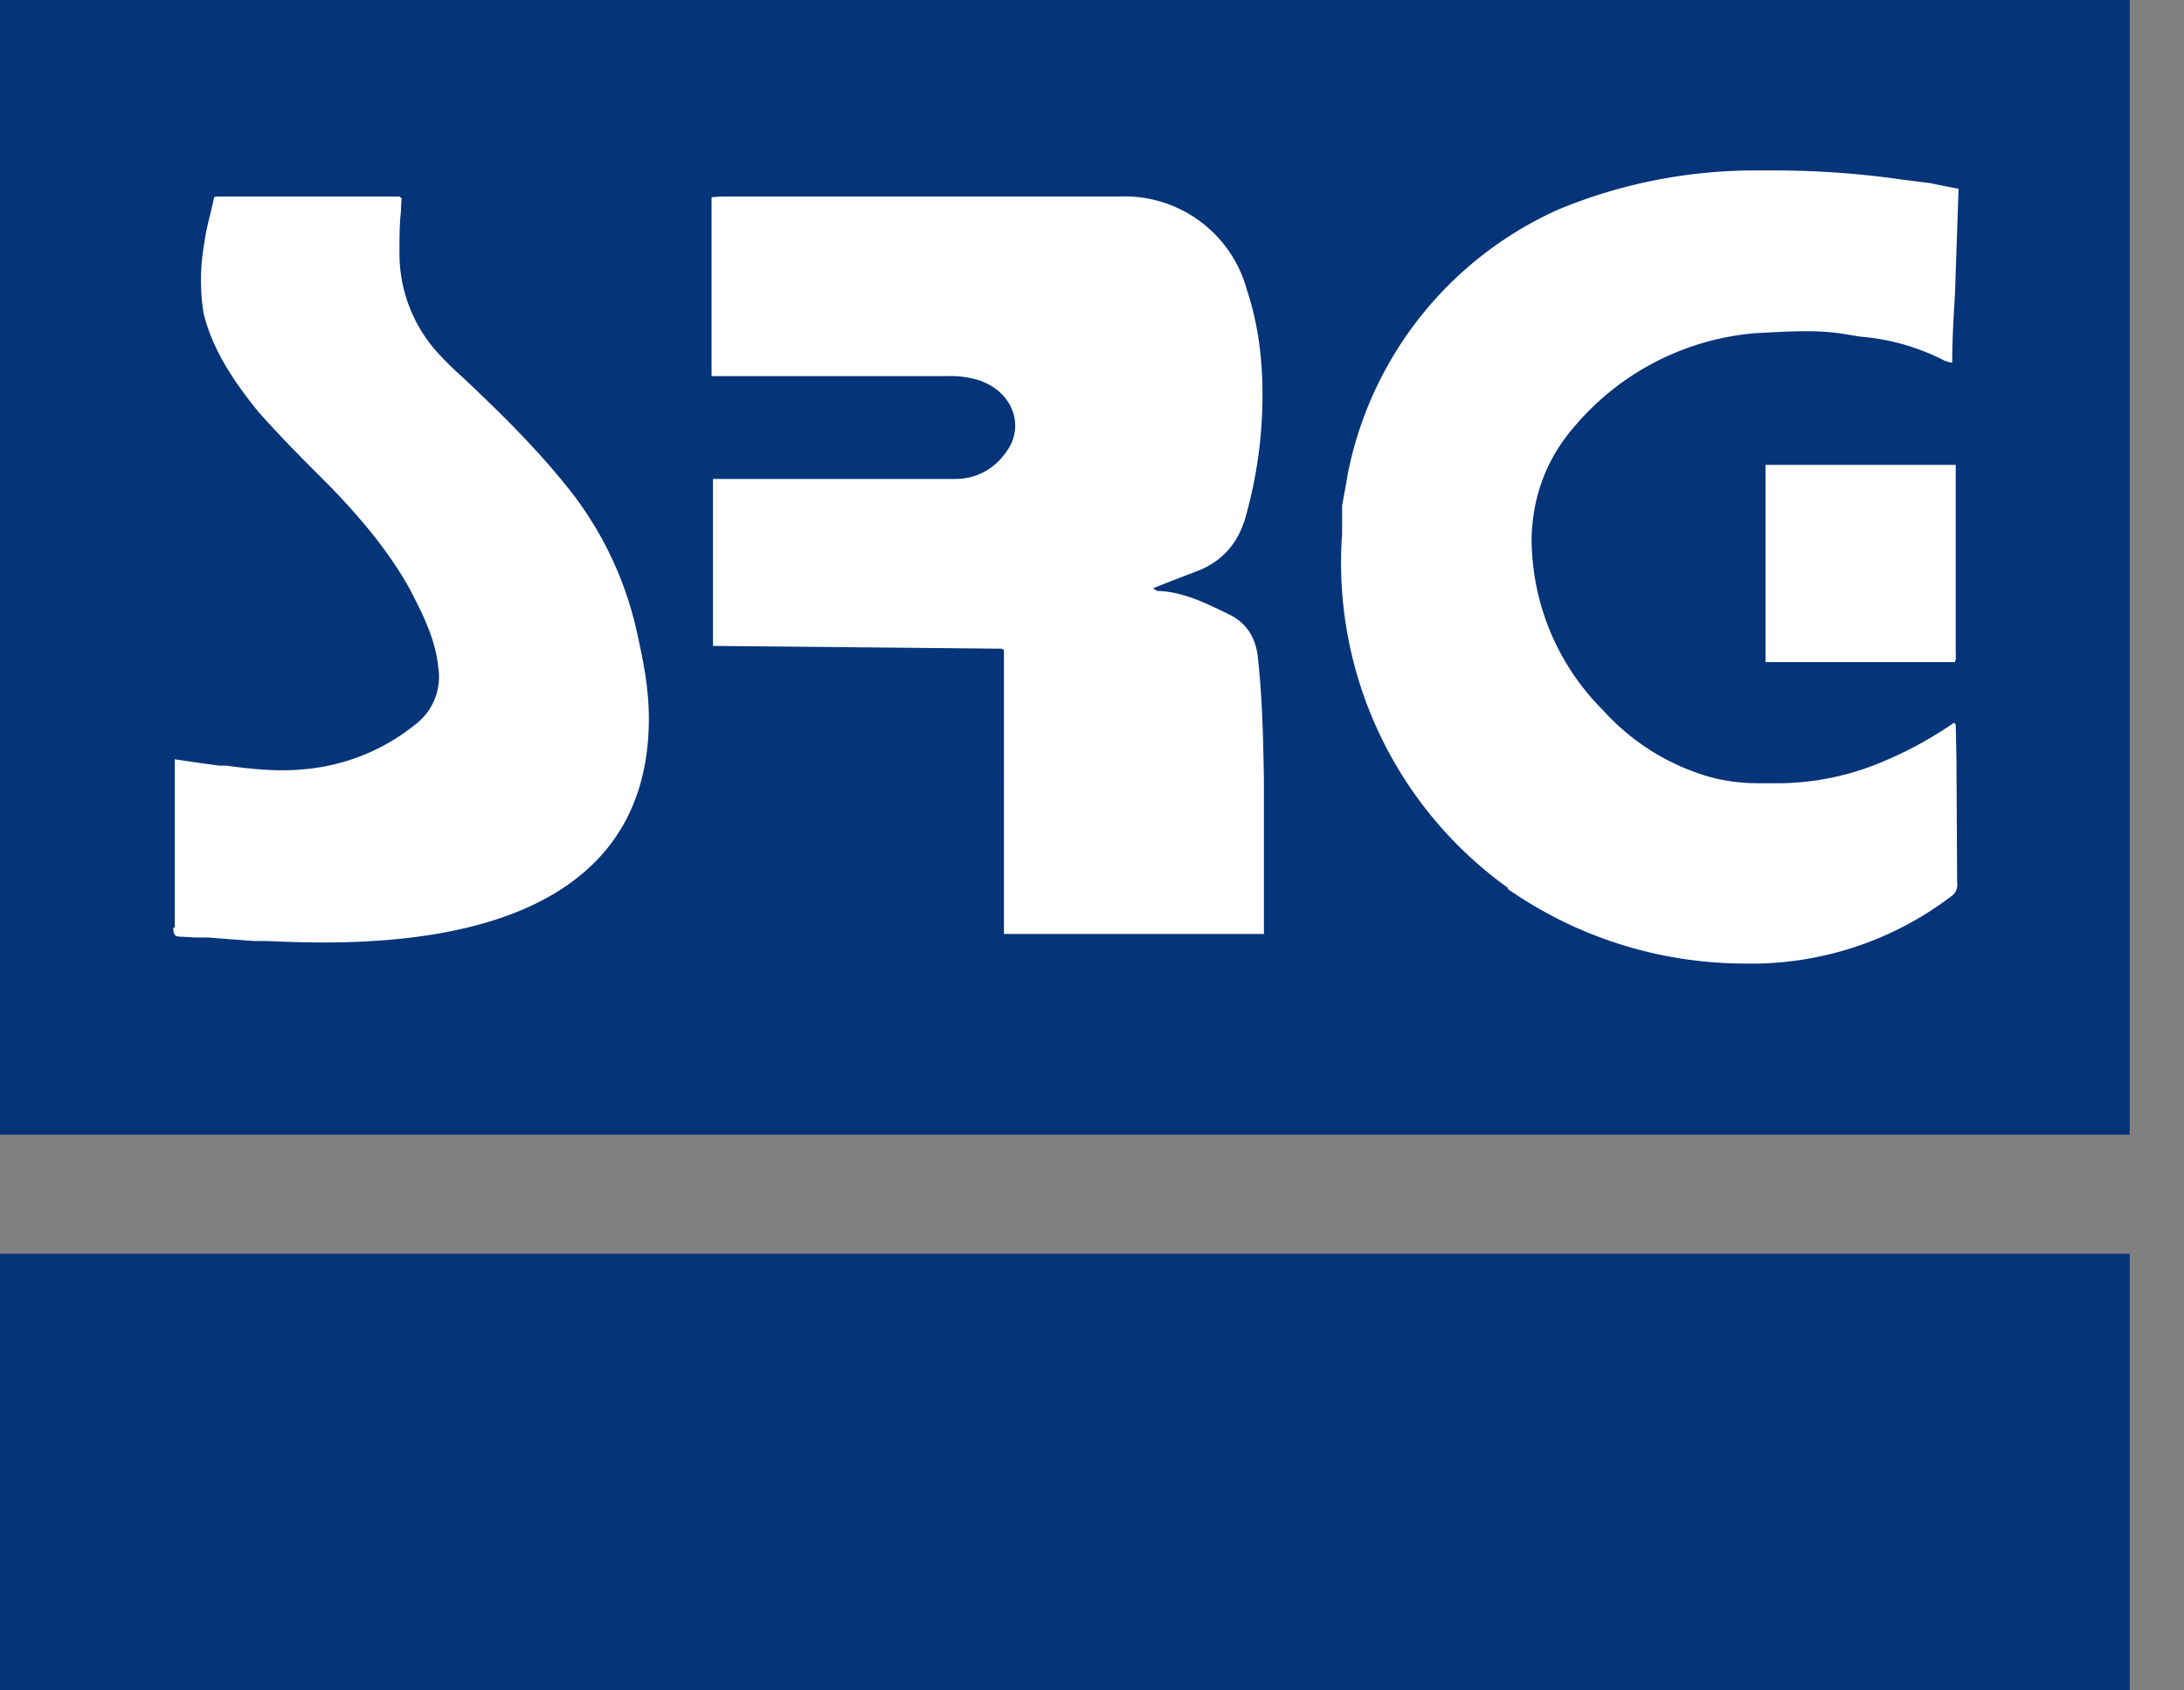
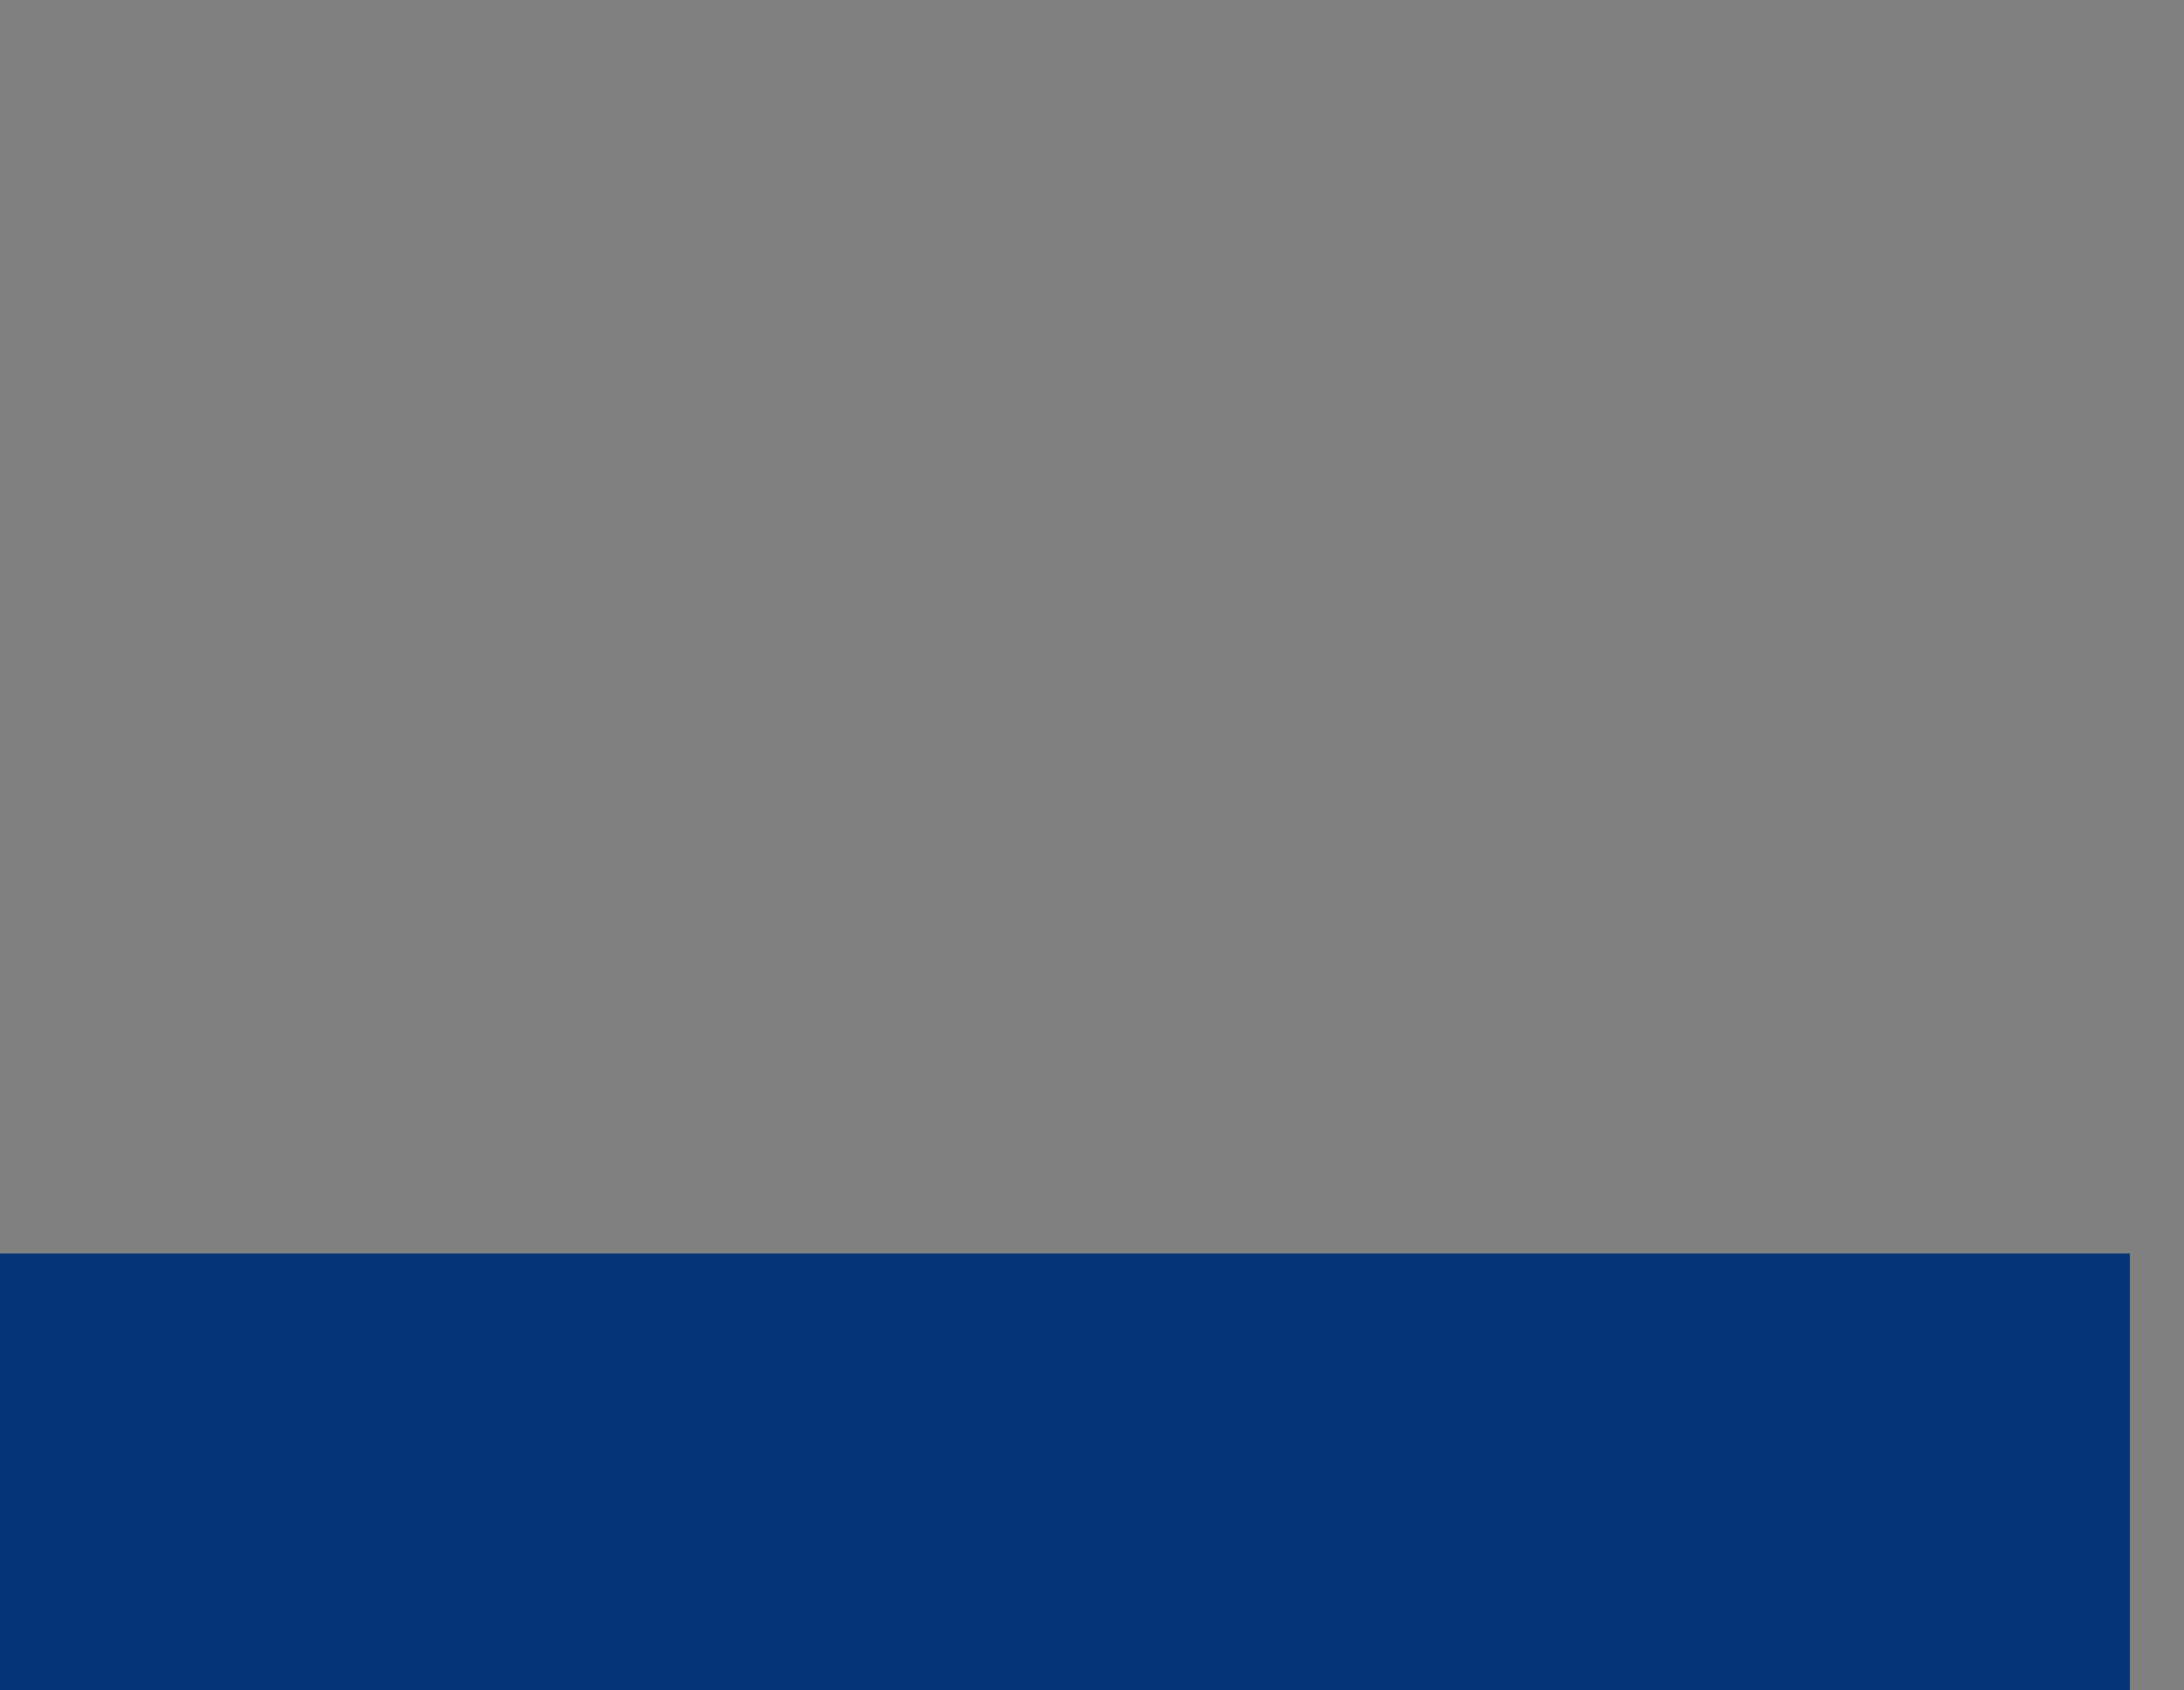
<svg xmlns="http://www.w3.org/2000/svg" width="31" height="24" viewBox="0 0 31 24" fill="none">
  <rect x="0" y="0" width="31" height="24" fill="#808080" stroke="none" />
  <path d="M30.23 17.8H0V24h30.23v-6.2Z" fill="#053479" />
-   <path d="M29.7.63H.6v14.89h29.1V.62Z" fill="#fff" />
-   <path fill-rule="evenodd" clip-rule="evenodd" d="M30.23 0H0v16.11h30.23V0ZM21.4 12.62a5.89 5.89 0 0 0 3.37 1.06 4.68 4.68 0 0 0 2.92-.95.2.2 0 0 0 .09-.2l-.01-1.75-.01-.49-.02-.03-.02.01-.01.01c-.3.2-.6.37-.93.51a3.85 3.85 0 0 1-1.63.33h-.2c-.3 0-.6-.05-.87-.15a3.23 3.23 0 0 1-1.32-.88 3.45 3.45 0 0 1-1.02-2.47c.02-.61.23-1.14.63-1.59a3.77 3.77 0 0 1 2.55-1.3c.4-.02.79-.05 1.18 0l.31.05a3.16 3.16 0 0 1 1.19.34l.06.02.05.01c0-.33.02-.66.04-.99l.05-1.48a14.51 14.51 0 0 1-.4-.08l-.4-.05a12.64 12.64 0 0 0-1.83-.13h-.25a7.29 7.29 0 0 0-2.79.55 5.22 5.22 0 0 0-3 3.76l-.02.12-.06.33v.4a5.68 5.68 0 0 0 2.36 5.03h-.01Zm3.89-3.22h-.23V6.6h2.7v2.68a.4.4 0 0 1 0 .08l-.01.04h-2.46ZM2.46 13.17c0 .12.03.13.14.13a3.36 3.36 0 0 0 .35.01l.25.02.4.03h.18c1.36.06 5.43.21 5.43-3.16 0-.4-.07-.78-.16-1.18A5 5 0 0 0 8 6.85c-.44-.54-.94-1.03-1.44-1.5a4.63 4.63 0 0 1-.39-.39 2.1 2.1 0 0 1-.5-1.37c0-.2 0-.39.02-.58l.01-.2h-.01l-.02-.02h-2.6l-.03.01-.05.22a5.62 5.62 0 0 0-.07.3l-.03.19a2.97 2.97 0 0 0 0 .94c.13.53.44.98.78 1.4.24.27.5.54.76.8l.21.21c.45.46.87.95 1.18 1.51.18.35.36.7.4 1.1a.85.85 0 0 1-.33.82 2.9 2.9 0 0 1-1.56.63c-.38.04-.75 0-1.12-.05h-.1l-.29-.04-.34-.05v2.39h-.02Zm11.5-7.75a1.35 1.35 0 0 0-.5-.08H10.1V2.8l.13-.01h5.65a1.8 1.8 0 0 1 1.82 1.33c.16.48.22.98.22 1.48 0 .6-.08 1.17-.24 1.74-.1.35-.3.6-.64.75l-.39.15-.28.11.02.02.04.02c.37.01.7.18 1.03.34.27.14.38.37.4.66.06.56.07 1.13.08 1.68v2.19h-3.69V9.23l-.03-.02-4.1-.04V6.8h3.44c.3 0 .55-.14.72-.38.27-.36.1-.83-.33-1Z" fill="#053479" />
</svg>